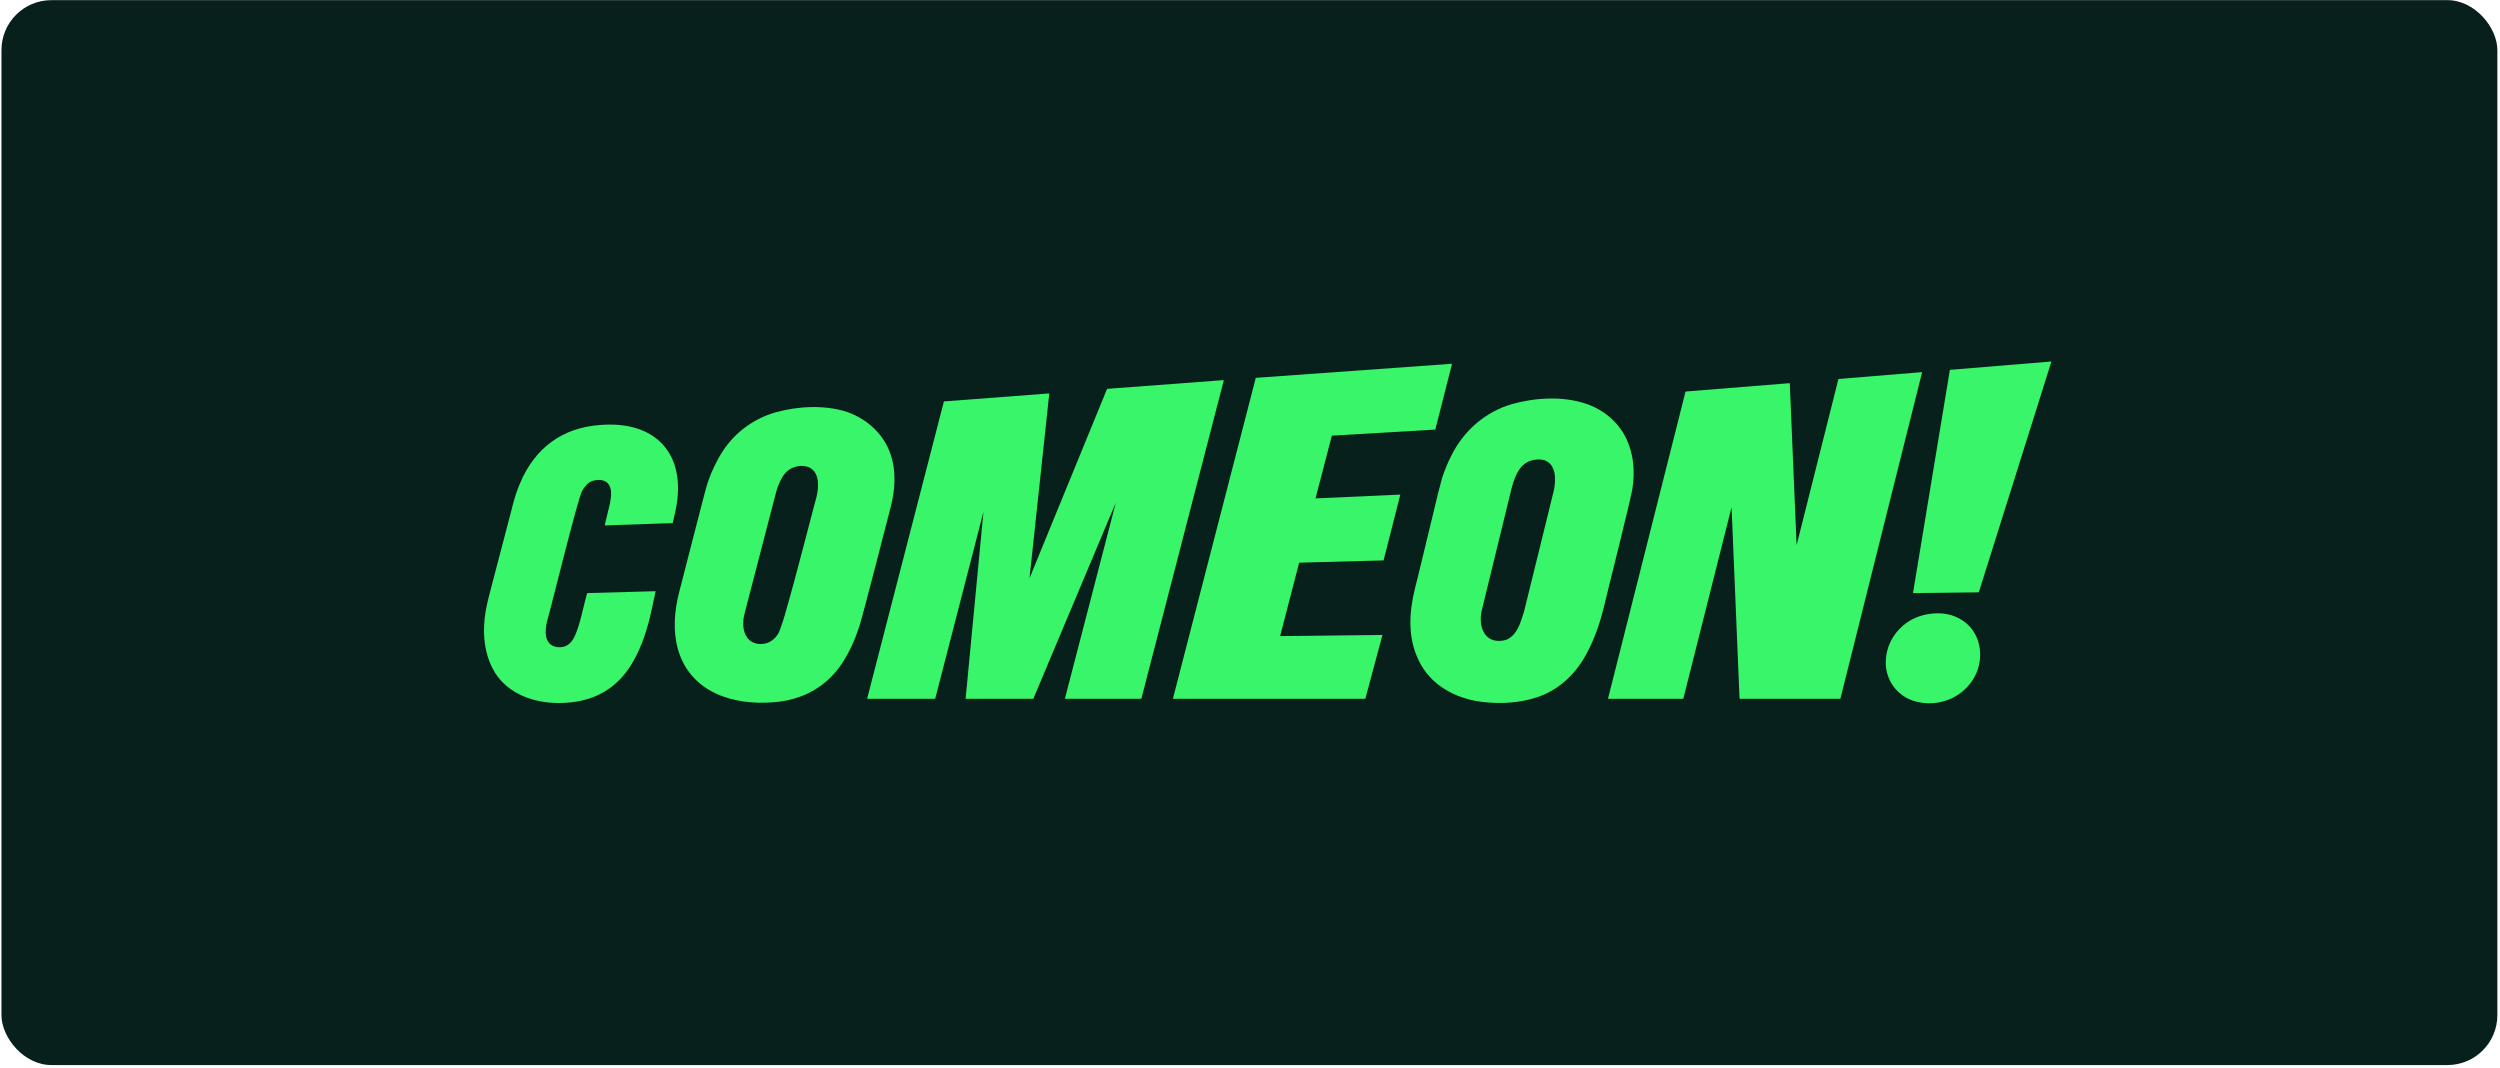
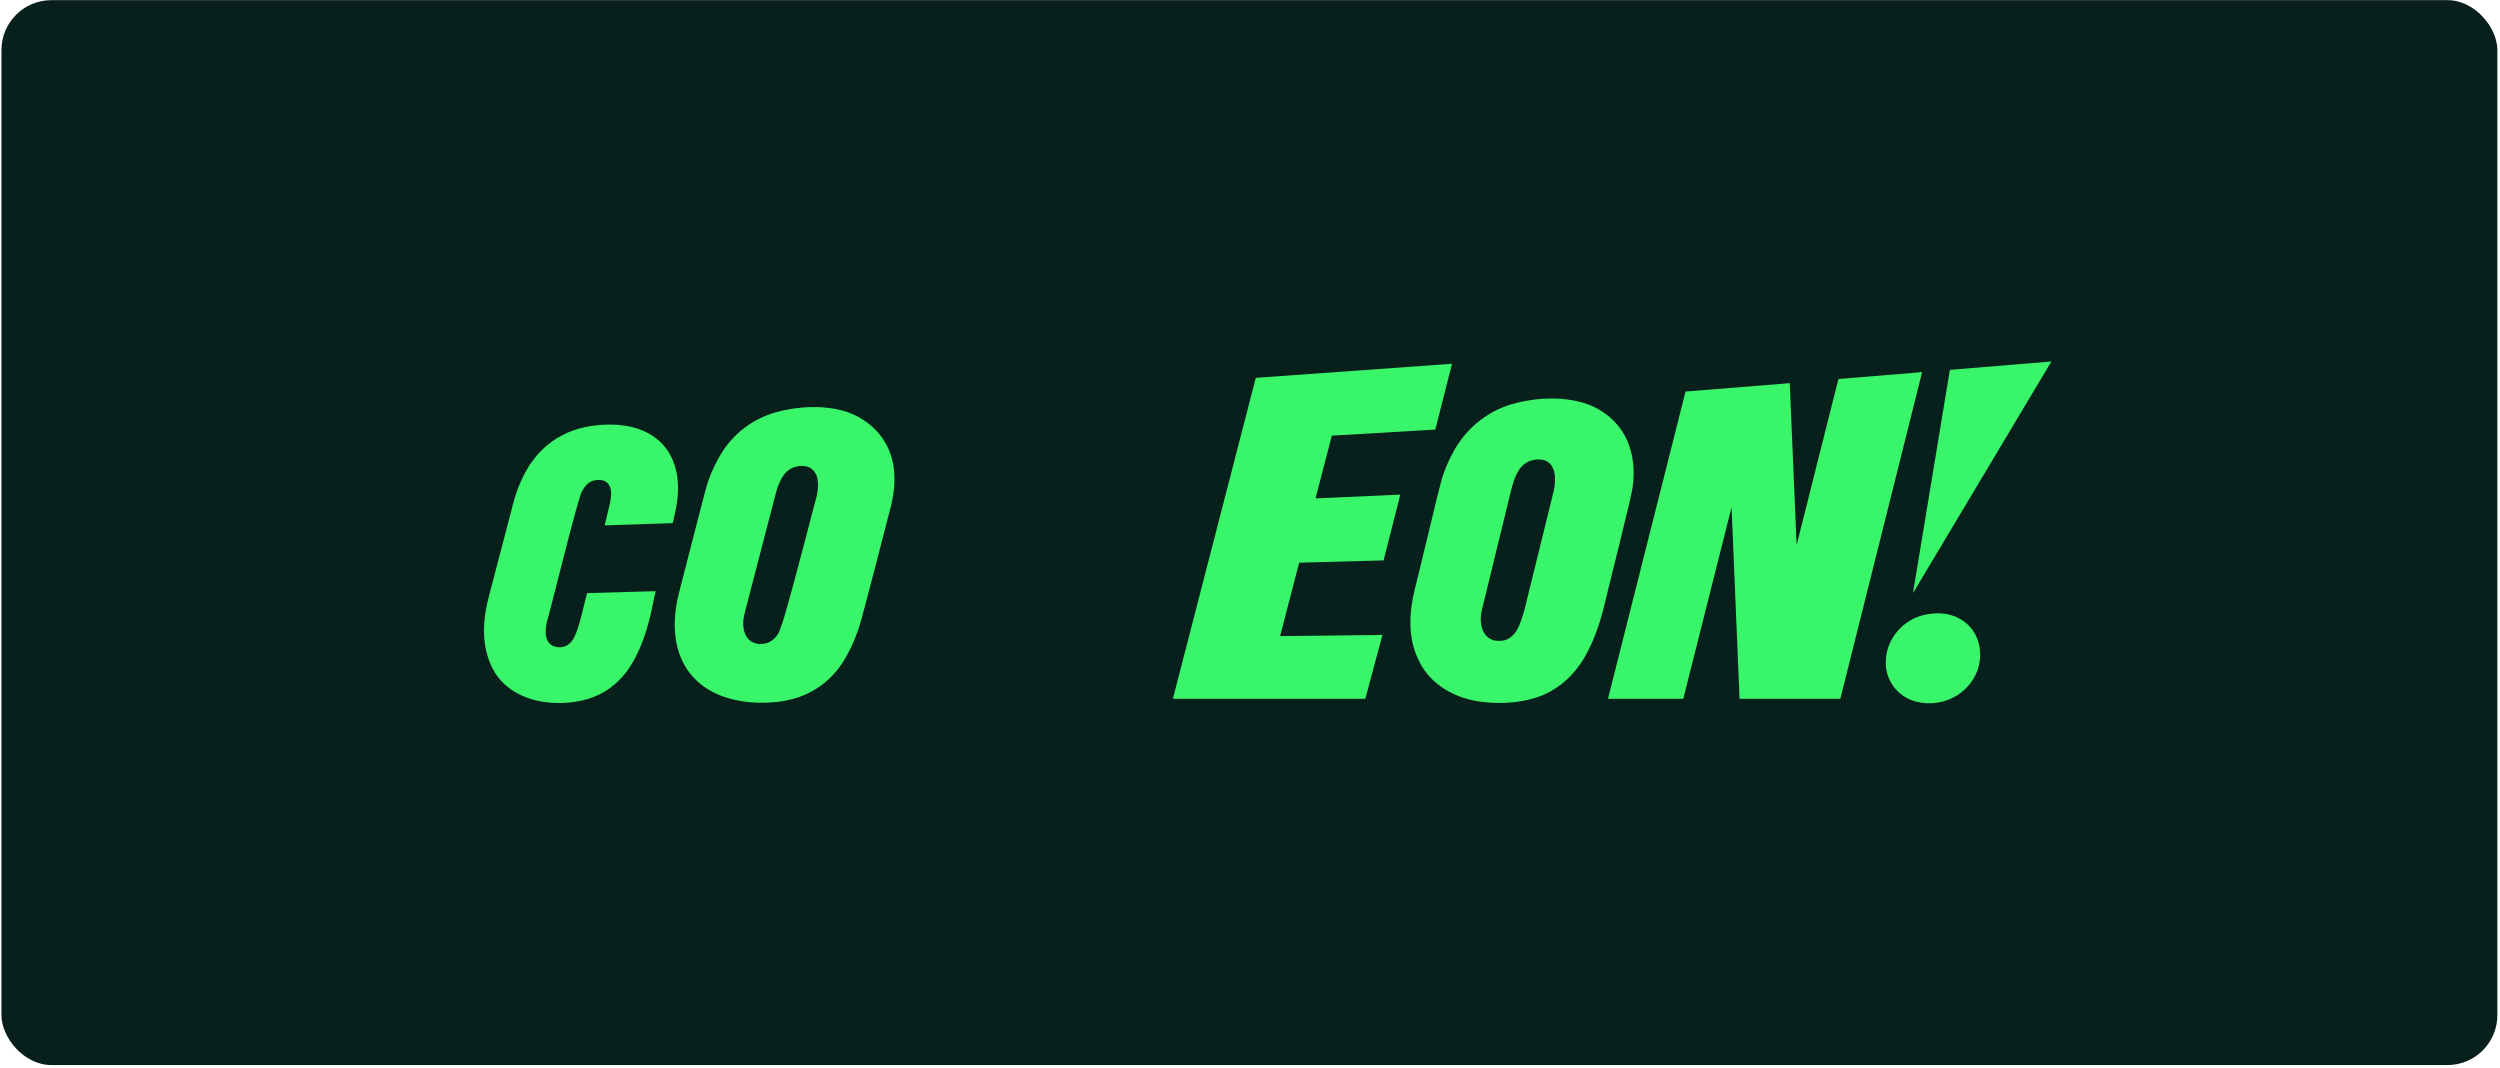
<svg xmlns="http://www.w3.org/2000/svg" width="789" height="337" viewBox="0 0 789 337" fill="none">
  <rect x="0.463" y="0.045" width="787.704" height="336.087" rx="15.754" fill="#08201C" />
  <g clip-path="url(#clip0_36_2112)">
    <path d="M189.396 134.128C207.04 132.687 216.762 143.37 213.281 160.774L212.321 165.095L190.836 165.815L192.516 158.854C192.876 156.693 193.356 154.052 191.676 152.372C190.476 151.292 188.555 151.292 186.995 151.772C185.555 152.252 184.474 153.572 183.754 154.893C182.554 156.333 173.552 193.302 172.711 195.823C171.871 199.064 171.631 203.625 175.832 204.225C178.353 204.585 180.153 203.265 181.233 201.104C183.034 197.503 184.114 191.262 185.314 187.181L206.92 186.581L205.6 192.702C204.399 198.223 202.719 203.625 199.958 208.546C197.678 212.627 194.557 216.108 190.596 218.388C186.275 220.909 181.354 221.869 176.312 221.869C168.51 221.869 160.588 219.109 156.267 212.387C153.507 207.946 152.546 202.665 152.786 197.503C152.906 194.383 153.507 191.262 154.347 188.021L161.909 159.094C162.509 156.813 163.229 154.533 164.189 152.372C168.87 141.329 177.513 134.968 189.396 134.128Z" fill="#39F56A" />
    <path d="M257.694 156.812C258.414 153.691 258.774 149.37 255.533 147.569C253.733 146.729 251.452 146.969 249.772 147.809C247.851 148.77 246.771 150.57 245.931 152.491C245.33 153.811 244.97 155.131 244.61 156.572L235.128 193.061C235.008 193.541 234.888 194.141 234.768 194.621C234.288 197.142 234.528 200.263 236.568 202.063C238.129 203.383 240.409 203.503 242.21 202.903C244.13 202.183 245.571 200.503 246.171 198.702C246.531 197.742 247.371 195.461 248.451 191.38C251.812 179.737 257.093 158.732 257.694 156.812ZM280.979 143.128C282.9 148.53 282.54 154.411 281.099 160.053C280.259 163.173 271.977 195.701 271.137 197.862C269.817 201.943 268.016 205.904 265.736 209.385C260.694 216.947 253.132 220.908 244.25 221.628C231.287 222.708 217.964 218.507 214.003 205.064C212.322 199.182 212.802 192.821 214.363 186.819C214.963 184.659 222.885 153.331 223.365 152.251C224.565 148.77 226.126 145.409 228.166 142.288C232.127 136.287 238.129 131.966 245.09 130.045C252.172 128.125 260.574 127.765 267.416 130.045C273.537 132.206 278.819 136.887 280.979 143.128Z" fill="#39F56A" />
-     <path d="M349.396 122.724L324.91 182.498L331.152 124.164L297.903 126.685L273.657 220.548H295.143L310.386 161.493L304.745 220.548H326.11L352.157 158.612L336.073 220.548H360.199L386.245 119.963L349.396 122.724Z" fill="#39F56A" />
    <path d="M396.327 119.246L370.16 220.551H430.895L436.297 200.386L404.009 200.746L410.01 177.58L436.657 176.86L441.938 156.095L415.171 157.295L420.333 137.49L452.981 135.57L458.262 114.805L396.327 119.246Z" fill="#39F56A" />
    <path d="M618.382 195.223C624.264 198.344 626.184 205.305 624.144 211.427C622.824 215.148 620.063 218.269 616.582 220.069C612.501 222.23 607.46 222.59 603.139 220.909C597.857 218.869 594.617 213.467 595.217 207.826C595.697 201.344 600.618 195.703 606.98 194.143C610.701 193.182 615.022 193.302 618.382 195.223Z" fill="#39F56A" />
    <path d="M490.308 155.134C491.148 151.653 491.268 146.372 487.187 145.171C485.506 144.811 483.706 145.051 482.145 145.772C478.905 147.452 477.704 151.533 476.864 154.894L467.862 191.743C467.742 192.343 467.622 192.823 467.502 193.303C467.262 194.624 467.262 196.064 467.502 197.384C467.862 199.065 468.702 200.745 470.263 201.585C471.703 202.426 473.623 202.426 475.304 201.945C478.064 200.865 479.385 197.984 480.225 195.344C480.465 194.504 480.825 193.663 481.065 192.703L490.308 155.134ZM514.193 140.73C515.634 144.811 515.874 149.252 515.274 153.573C515.274 155.494 506.752 188.862 506.151 191.743C504.951 196.544 503.391 201.105 501.23 205.306C497.869 212.148 492.348 217.669 485.026 220.07C479.625 221.87 473.503 222.231 467.742 221.51C459.34 220.55 451.298 216.109 447.697 208.307C444.216 201.225 444.696 193.063 446.617 185.501C447.097 183.821 451.418 165.696 453.698 156.334C454.539 153.213 454.899 151.533 455.139 150.813C455.979 148.292 456.939 145.892 458.14 143.611C461.98 135.929 468.822 129.928 477.224 127.527C484.426 125.486 493.068 125.006 500.15 127.287C506.632 129.327 512.033 134.249 514.193 140.73Z" fill="#39F56A" />
-     <path d="M647.43 114.084L615.382 116.725L603.739 187.182L624.504 186.942L647.43 114.084Z" fill="#39F56A" />
+     <path d="M647.43 114.084L615.382 116.725L603.739 187.182L647.43 114.084Z" fill="#39F56A" />
    <path d="M580.213 119.606L567.009 172.059L564.849 120.926L531.961 123.567L507.475 220.551H531.241L546.484 160.056L549.005 220.551H580.813L606.619 117.445L580.213 119.606Z" fill="#39F56A" />
  </g>
  <defs>
    <clipPath id="clip0_36_2112">
      <rect width="603.906" height="199.552" fill="white" transform="translate(94.986 68.312)" />
    </clipPath>
  </defs>
</svg>